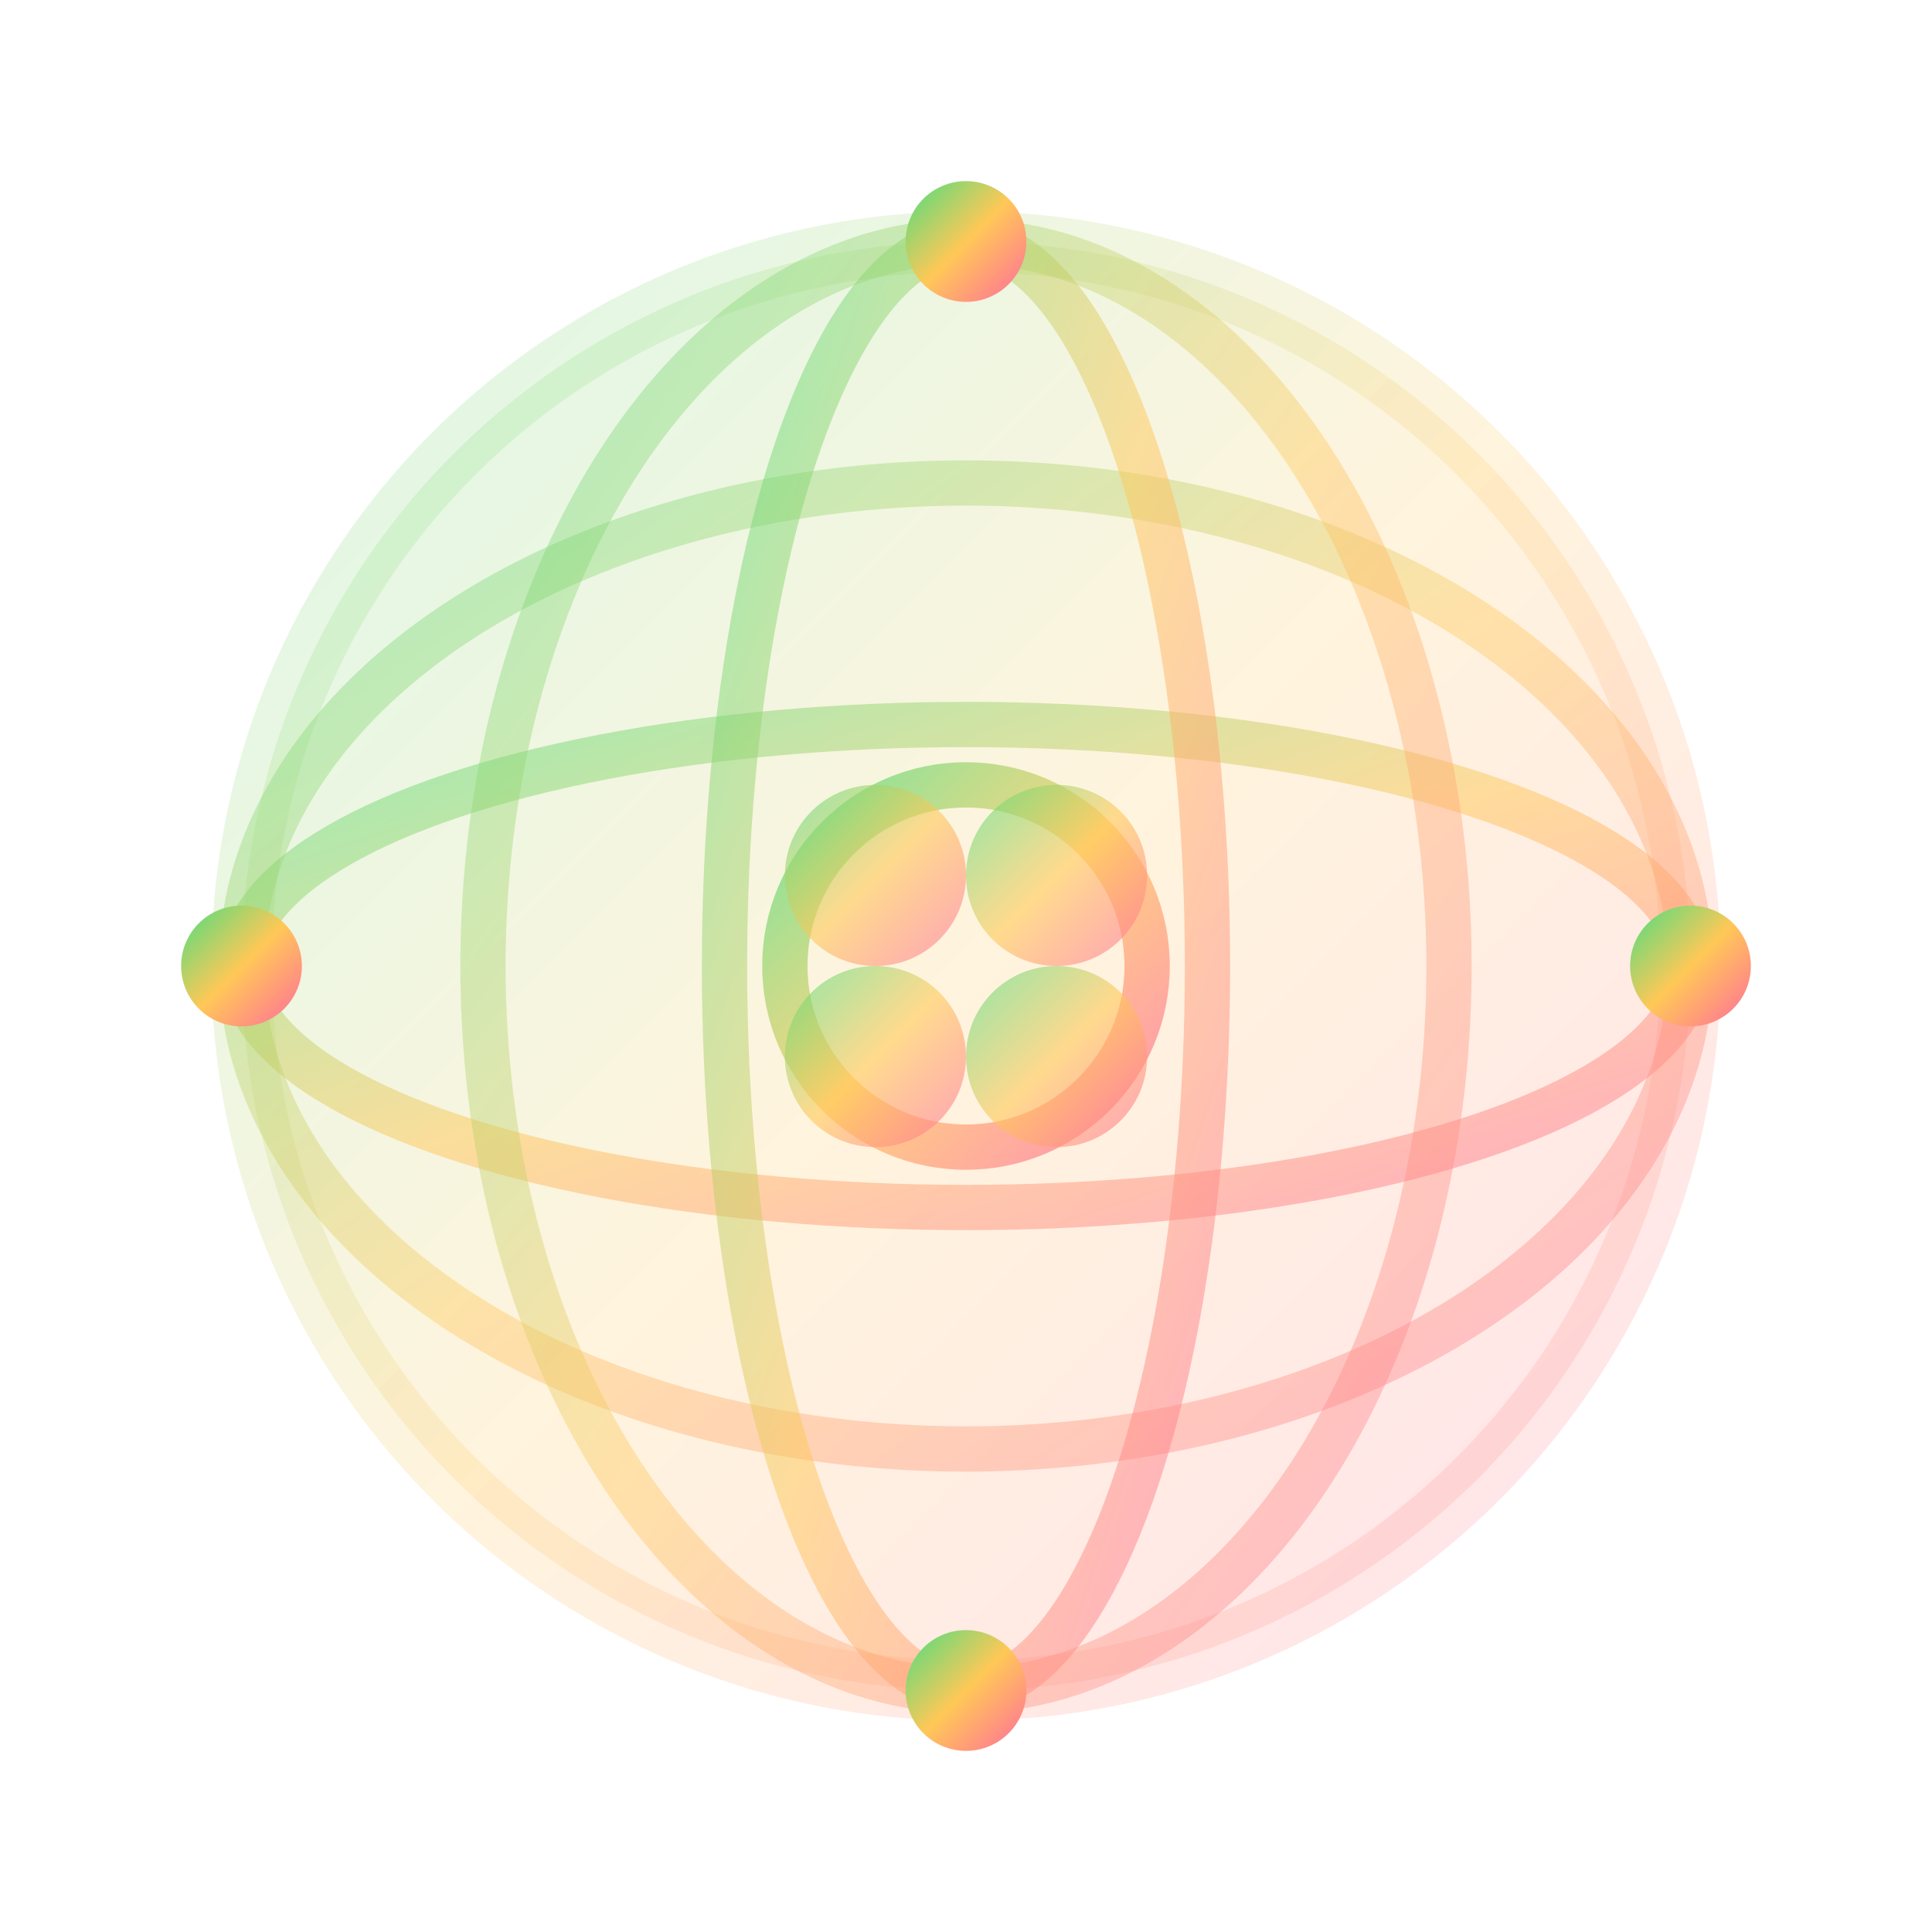
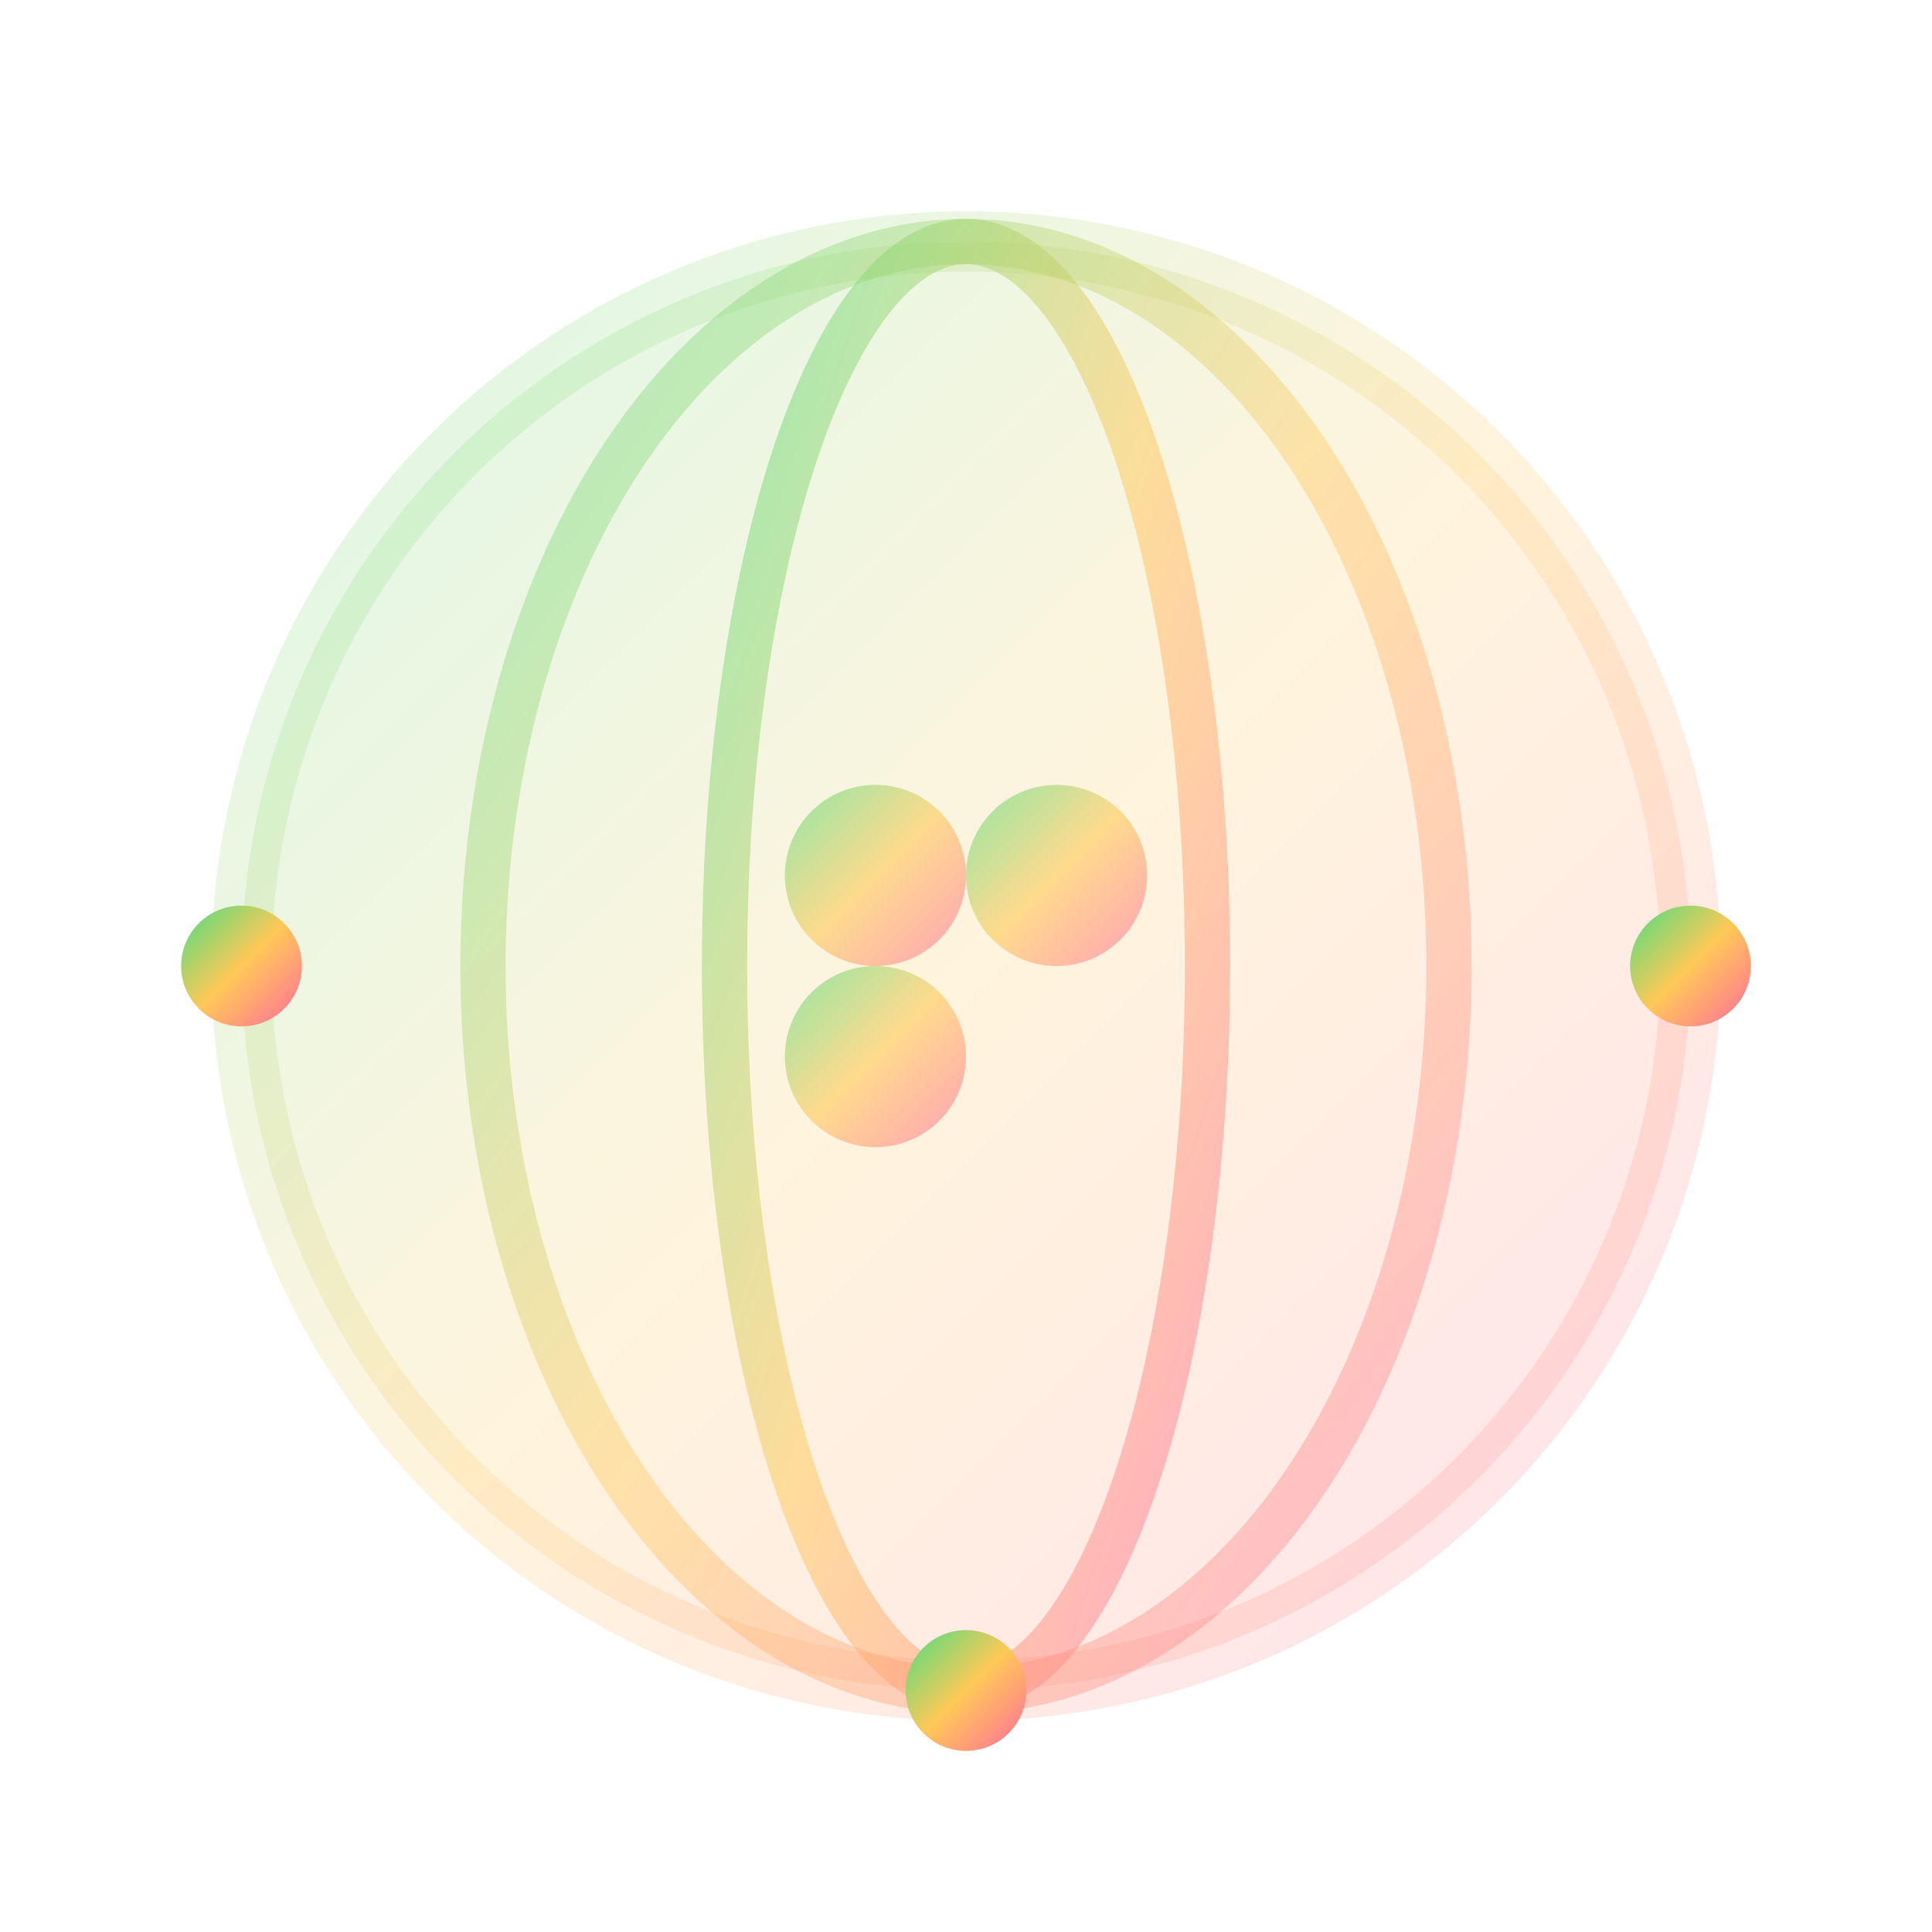
<svg xmlns="http://www.w3.org/2000/svg" viewBox="0 0 64 64" fill="none">
  <defs>
    <linearGradient id="globeGrad" x1="0%" y1="0%" x2="100%" y2="100%">
      <stop offset="0%" style="stop-color:#4ade80;stop-opacity:1" />
      <stop offset="50%" style="stop-color:#ffc857;stop-opacity:1" />
      <stop offset="100%" style="stop-color:#ff6b9d;stop-opacity:1" />
    </linearGradient>
  </defs>
  <circle cx="32" cy="32" r="24" stroke="url(#globeGrad)" stroke-width="2" fill="url(#globeGrad)" opacity="0.2" />
-   <ellipse cx="32" cy="32" rx="24" ry="8" stroke="url(#globeGrad)" stroke-width="1.5" fill="none" opacity="0.5" />
-   <ellipse cx="32" cy="32" rx="24" ry="16" stroke="url(#globeGrad)" stroke-width="1.5" fill="none" opacity="0.4" />
  <ellipse cx="32" cy="32" rx="8" ry="24" stroke="url(#globeGrad)" stroke-width="1.5" fill="none" opacity="0.5" />
  <ellipse cx="32" cy="32" rx="16" ry="24" stroke="url(#globeGrad)" stroke-width="1.5" fill="none" opacity="0.4" />
  <line x1="8" y1="32" x2="56" y2="32" stroke="url(#globeGrad)" stroke-width="2" opacity="0.6" />
-   <circle cx="32" cy="32" r="6" stroke="url(#globeGrad)" stroke-width="1.5" fill="none" opacity="0.7" />
  <circle cx="29" cy="29" r="3" fill="url(#globeGrad)" opacity="0.6" />
  <circle cx="35" cy="29" r="3" fill="url(#globeGrad)" opacity="0.6" />
  <circle cx="29" cy="35" r="3" fill="url(#globeGrad)" opacity="0.6" />
-   <circle cx="35" cy="35" r="3" fill="url(#globeGrad)" opacity="0.6" />
-   <circle cx="32" cy="8" r="2" fill="url(#globeGrad)" />
  <circle cx="56" cy="32" r="2" fill="url(#globeGrad)" />
  <circle cx="32" cy="56" r="2" fill="url(#globeGrad)" />
  <circle cx="8" cy="32" r="2" fill="url(#globeGrad)" />
</svg>